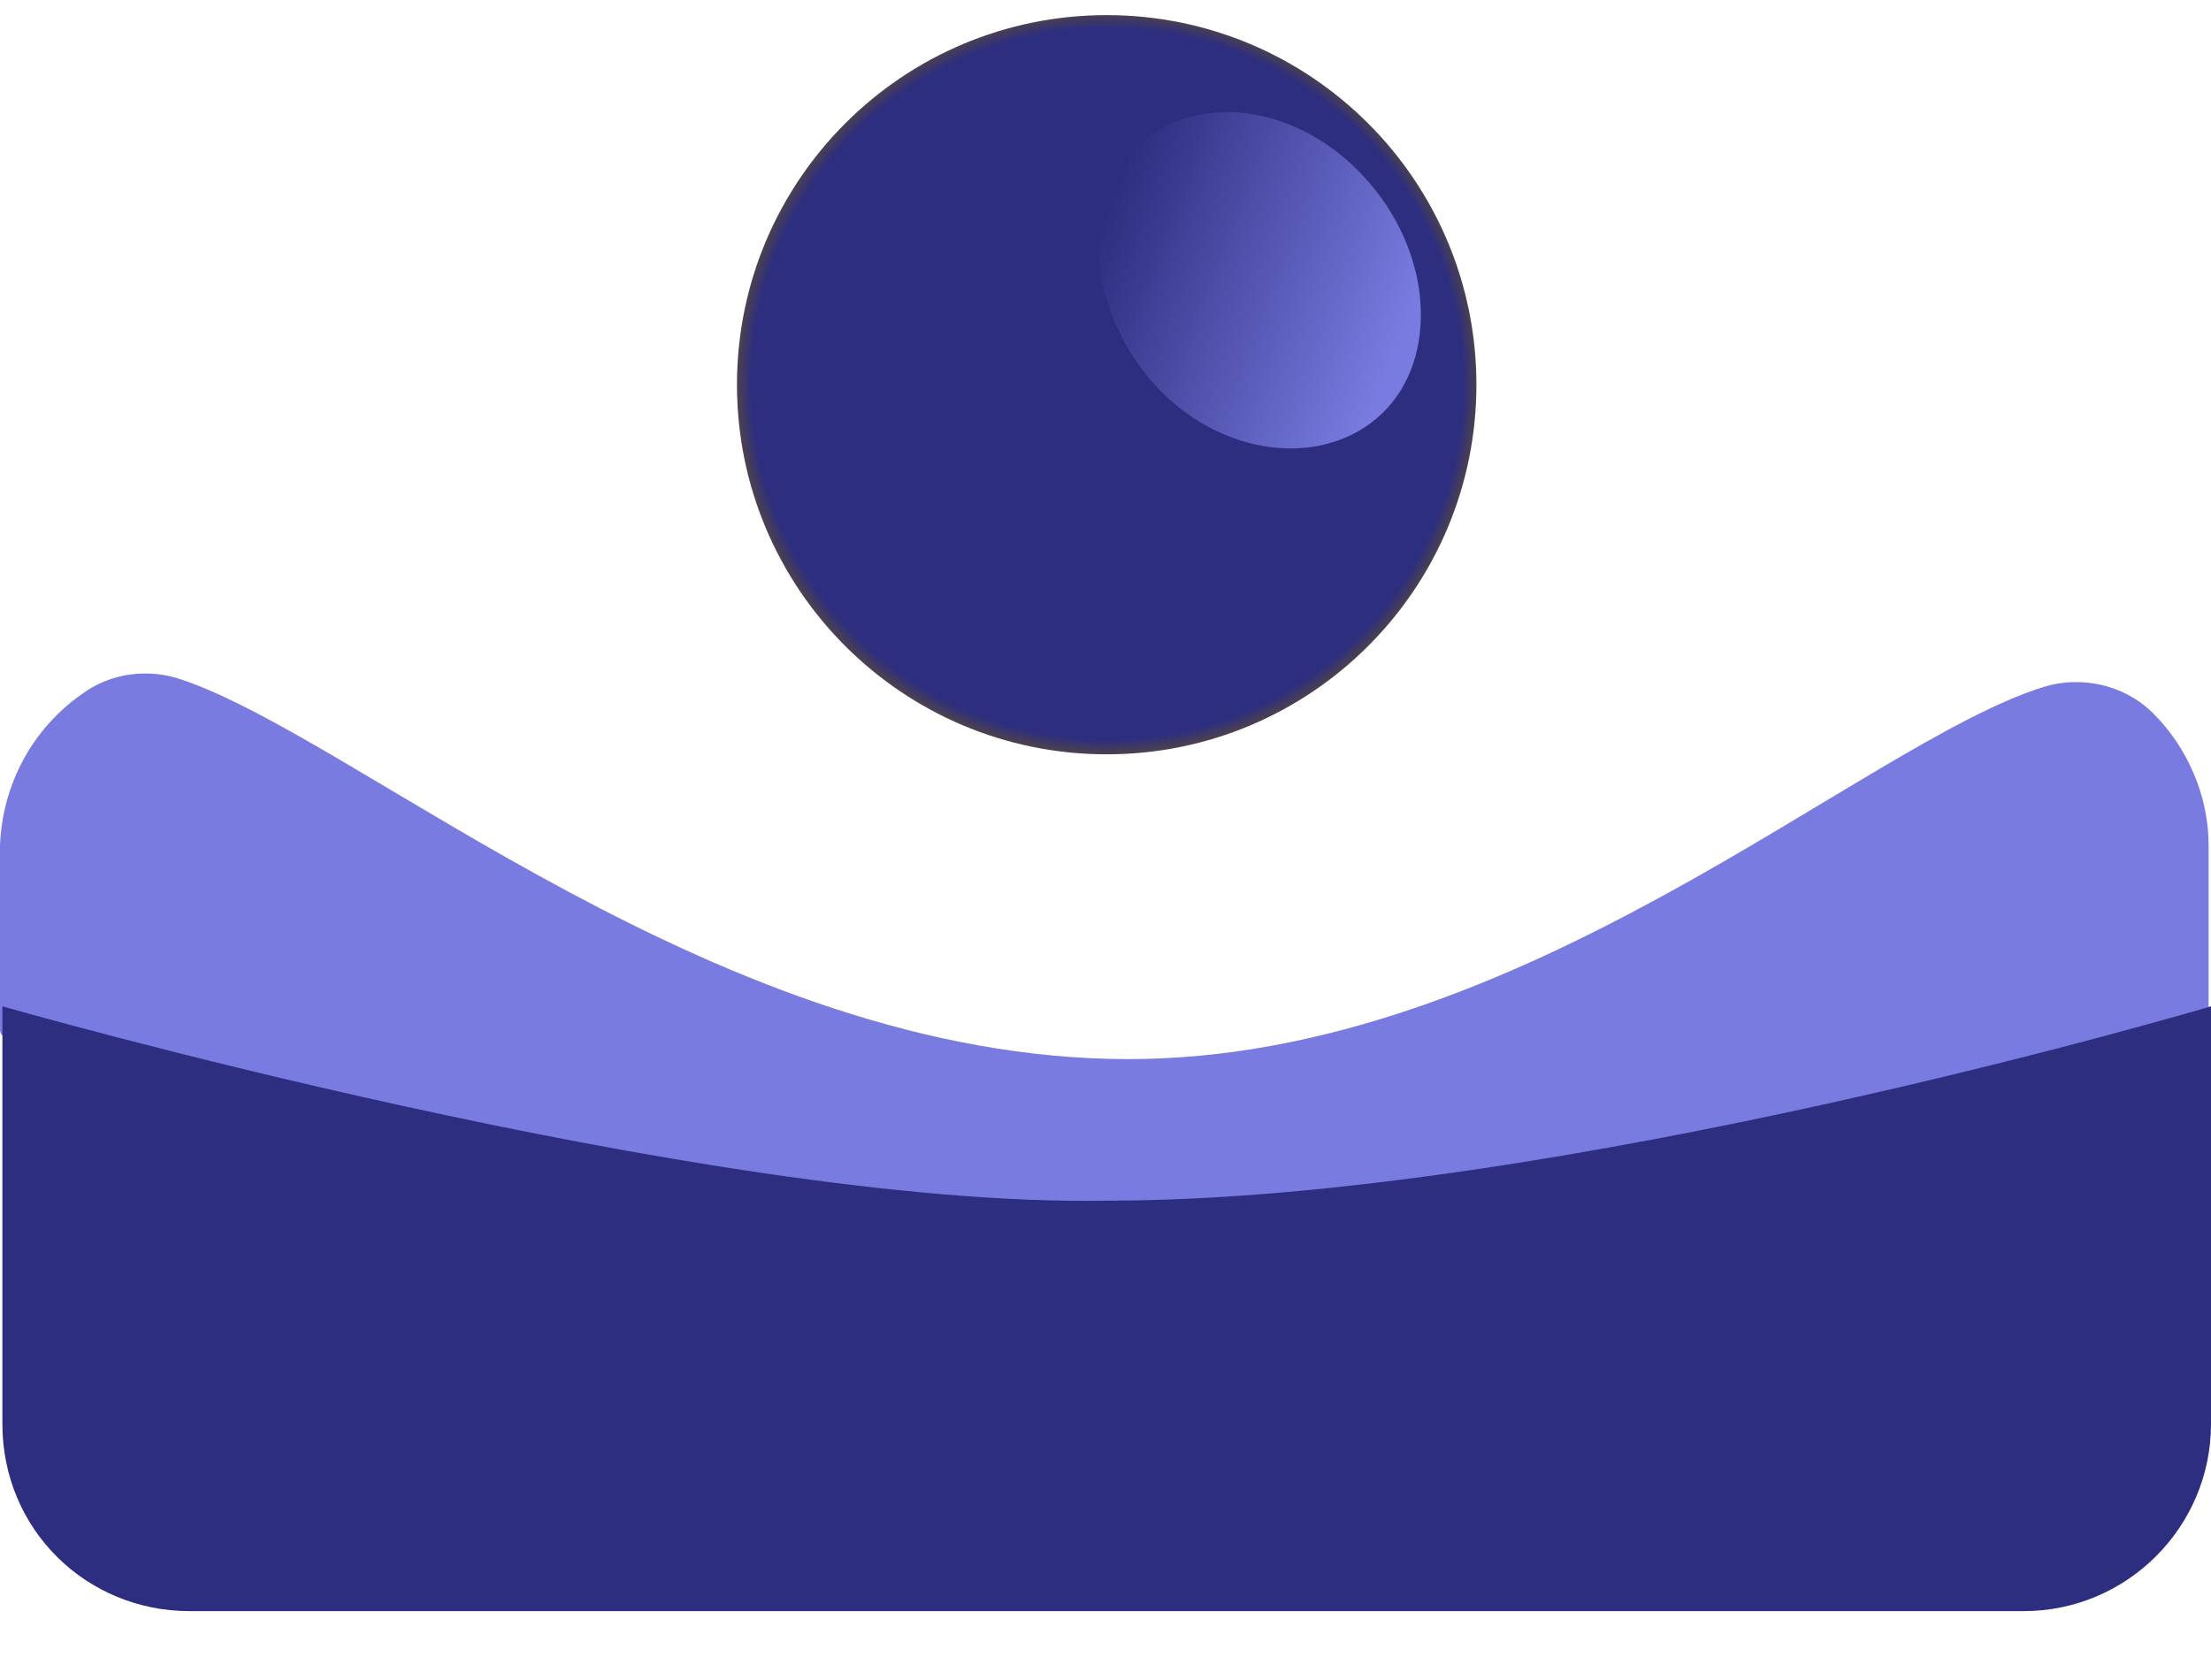
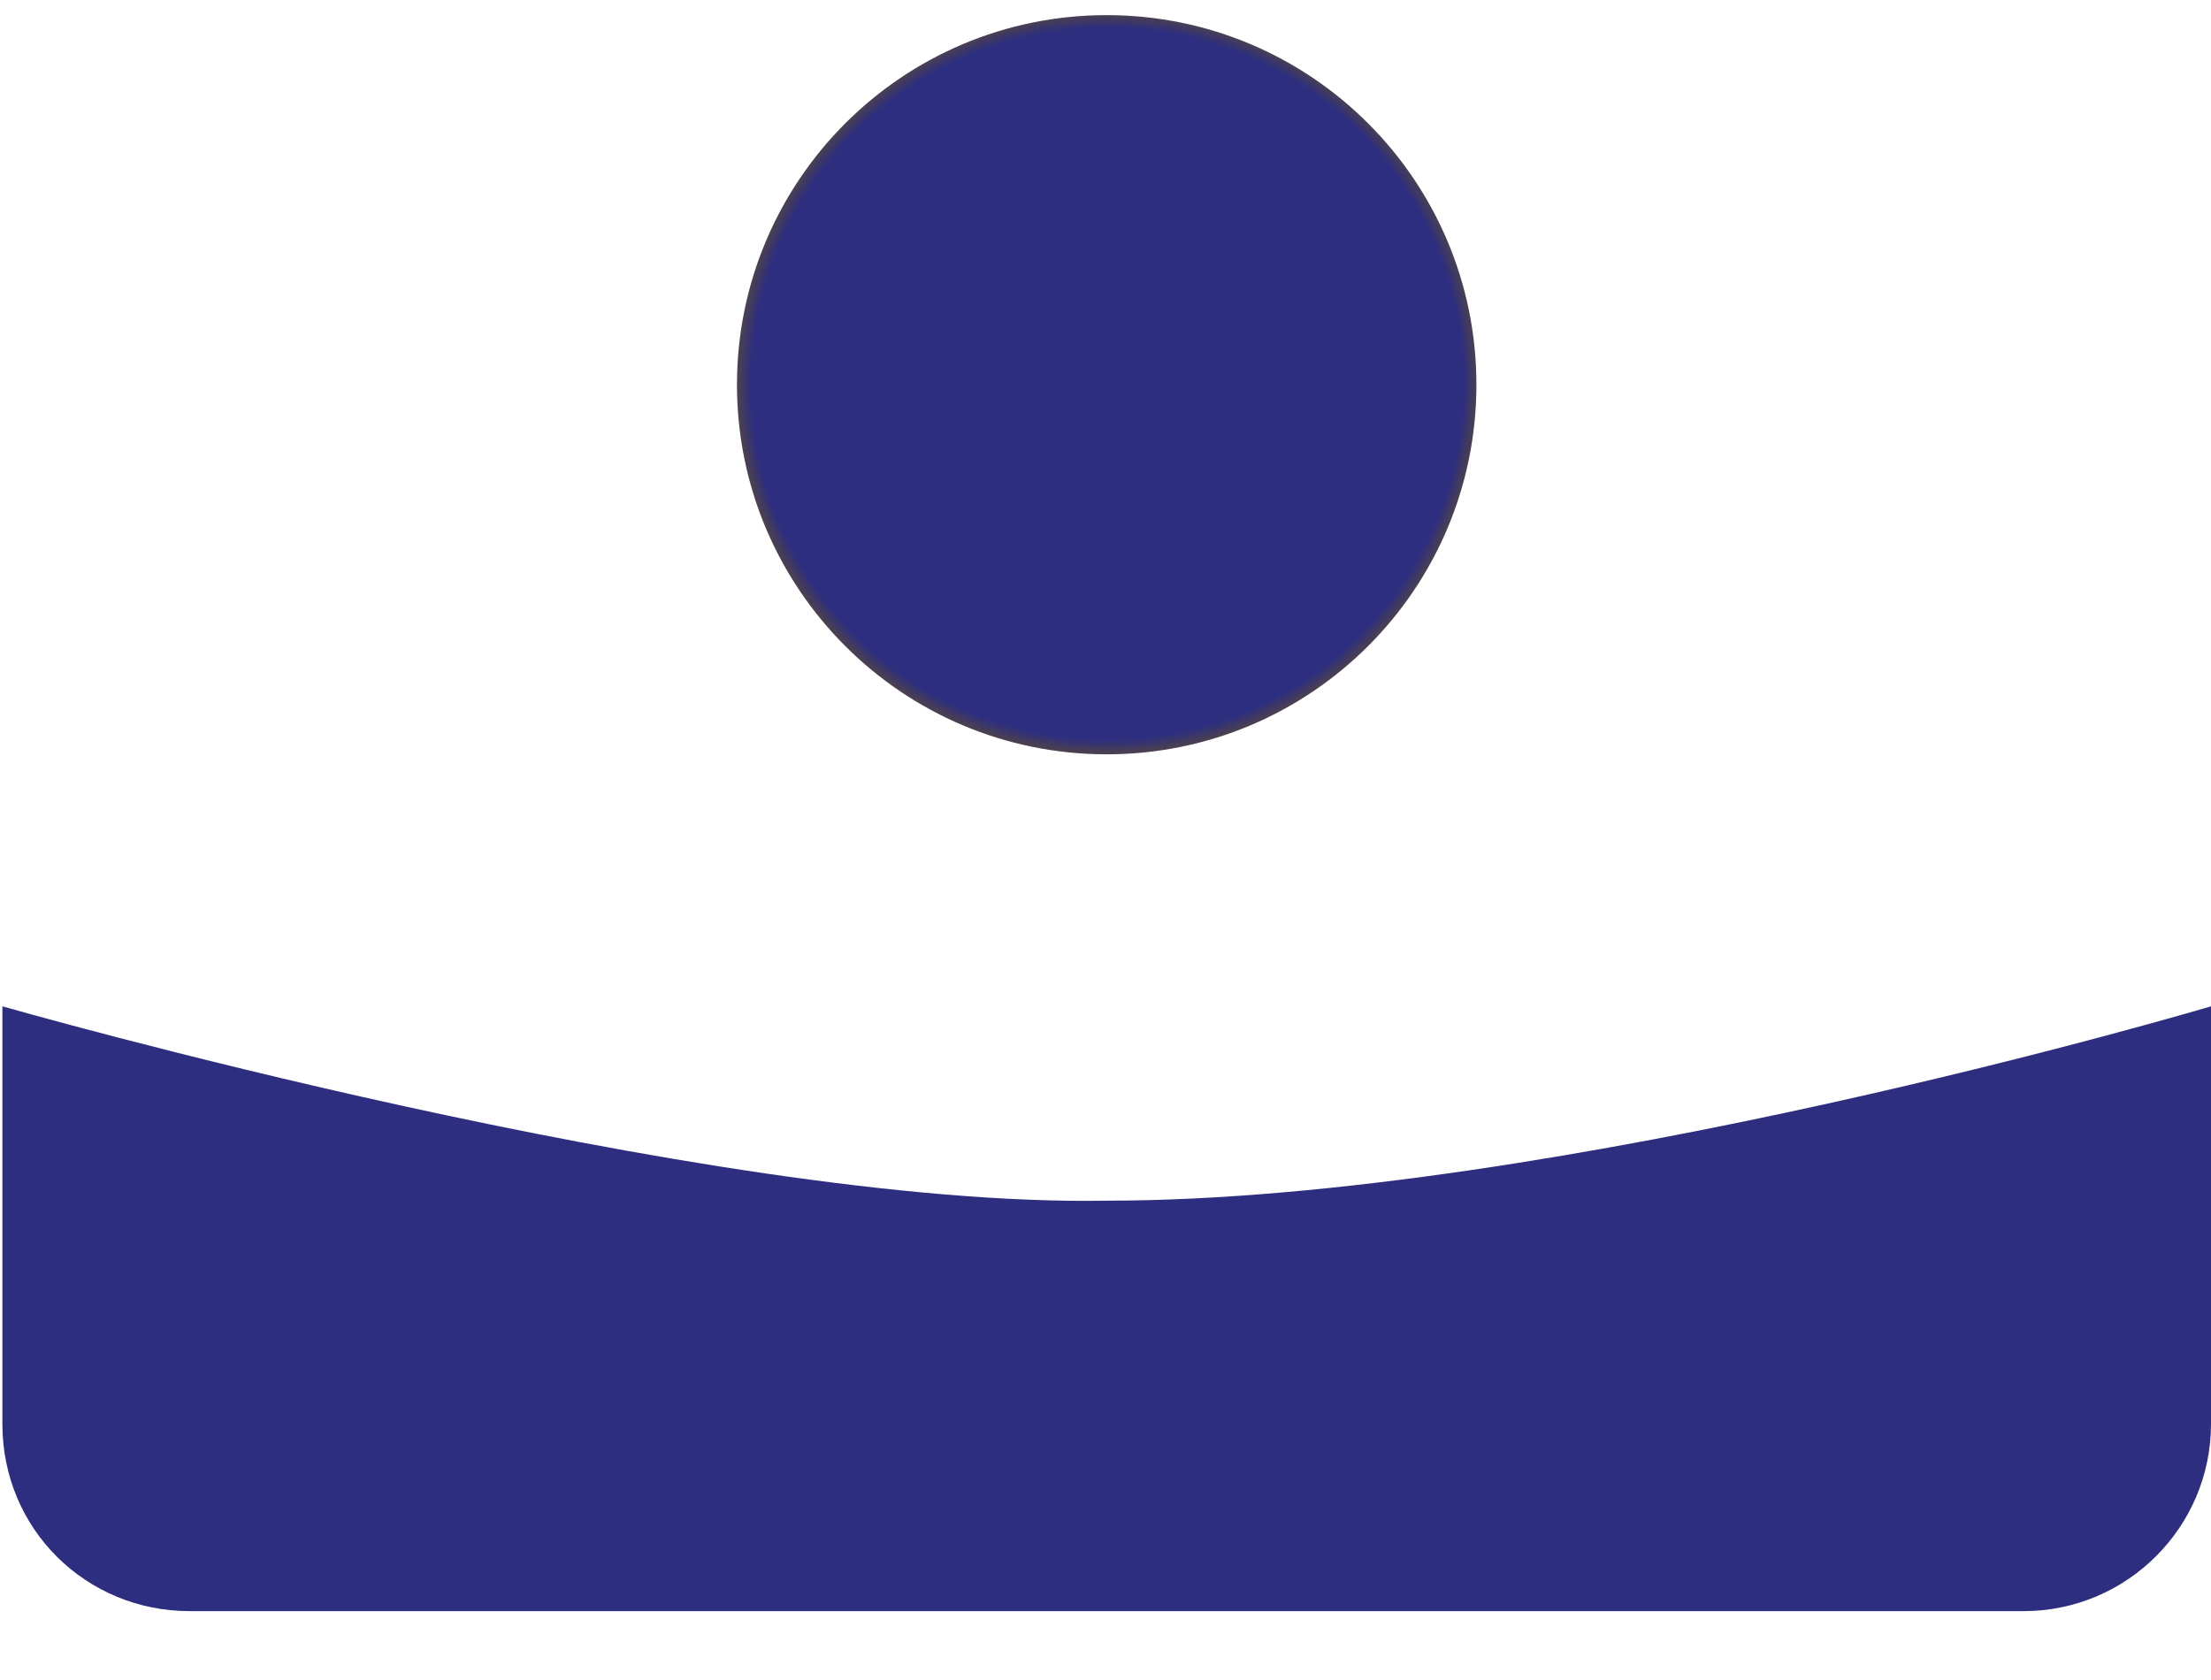
<svg xmlns="http://www.w3.org/2000/svg" width="25" height="19" viewBox="0 0 25 19" fill="none">
  <path d="M12.513 8.531C10.205 8.531 8.333 6.66 8.333 4.351C8.333 2.042 10.205 0.171 12.513 0.171C14.822 0.171 16.694 2.042 16.694 4.351C16.694 6.66 14.822 8.531 12.513 8.531Z" fill="url(#paint0_radial_9647_129656)" />
-   <path d="M12.92 4.187C13.599 5.083 14.766 5.328 15.499 4.785C16.232 4.242 16.259 3.047 15.553 2.152C14.848 1.256 13.708 1.012 12.975 1.554C12.242 2.097 12.242 3.292 12.92 4.187Z" fill="url(#paint1_linear_9647_129656)" />
-   <path d="M0.923 7.852C1.248 7.608 1.683 7.554 2.063 7.689C4.071 8.368 8.143 11.978 12.758 11.978C17.209 11.978 21.037 8.422 23.1 7.771C23.534 7.635 24.023 7.744 24.348 8.069C24.728 8.449 24.973 8.992 24.973 9.562V11.652C24.973 11.68 24.945 11.734 24.891 11.734L12.649 14.828L0.081 11.734C0.054 11.734 -0 11.707 -0 11.652V9.562C0.027 8.857 0.38 8.232 0.923 7.852Z" fill="#797BE0" />
  <path d="M2.144 18.221H22.882C24.049 18.221 25 17.271 25 16.104V11.381C25 11.381 17.616 13.579 12.513 13.579C7.98 13.661 0.027 11.381 0.027 11.381V16.104C0.027 17.298 0.977 18.221 2.144 18.221Z" fill="#2D2E7F" />
  <defs>
    <radialGradient id="paint0_radial_9647_129656" cx="0" cy="0" r="1" gradientUnits="userSpaceOnUse" gradientTransform="translate(12.521 4.34) rotate(180) scale(4.168)">
      <stop offset="0.964" stop-color="#2D2E7F" />
      <stop offset="1" stop-color="#4A4051" />
    </radialGradient>
    <linearGradient id="paint1_linear_9647_129656" x1="15.852" y1="3.79" x2="12.465" y2="2.473" gradientUnits="userSpaceOnUse">
      <stop stop-color="#797BE0" />
      <stop offset="1" stop-color="#2D2E7F" />
    </linearGradient>
  </defs>
</svg>